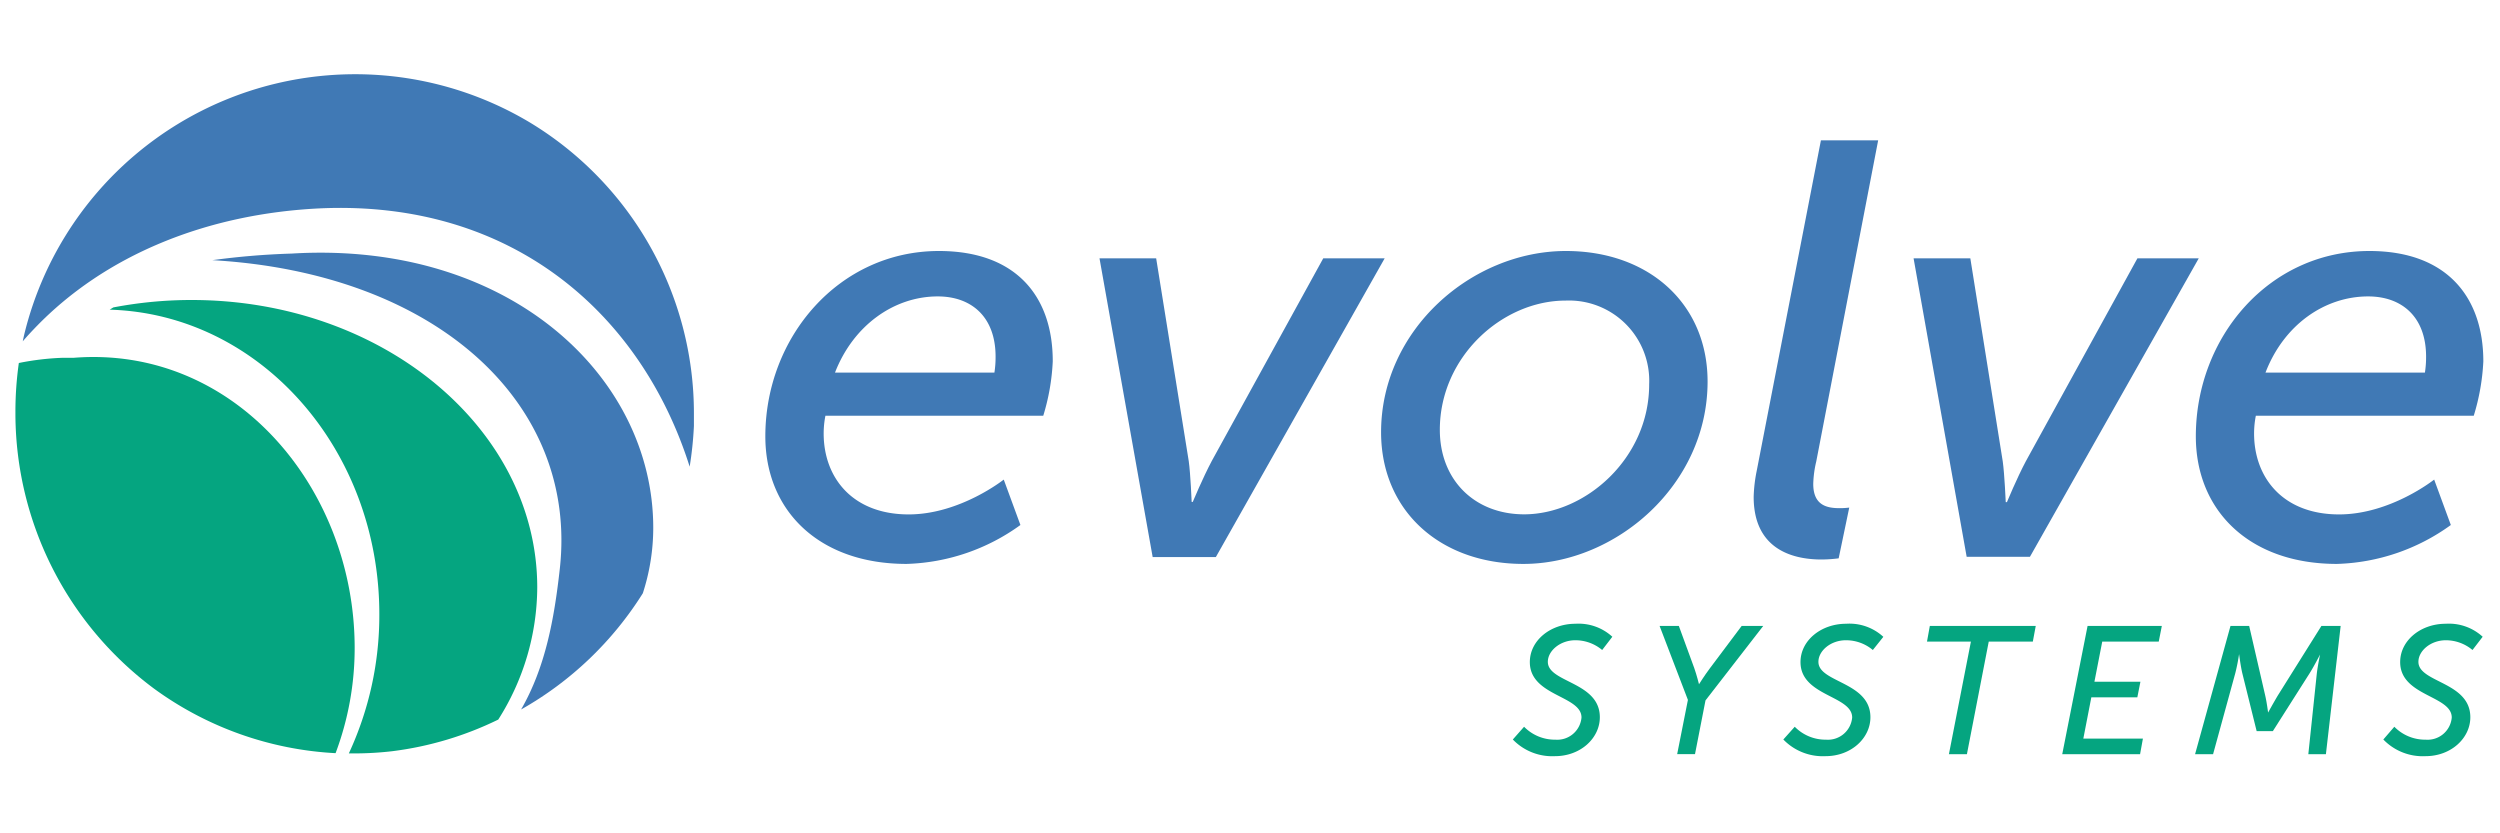
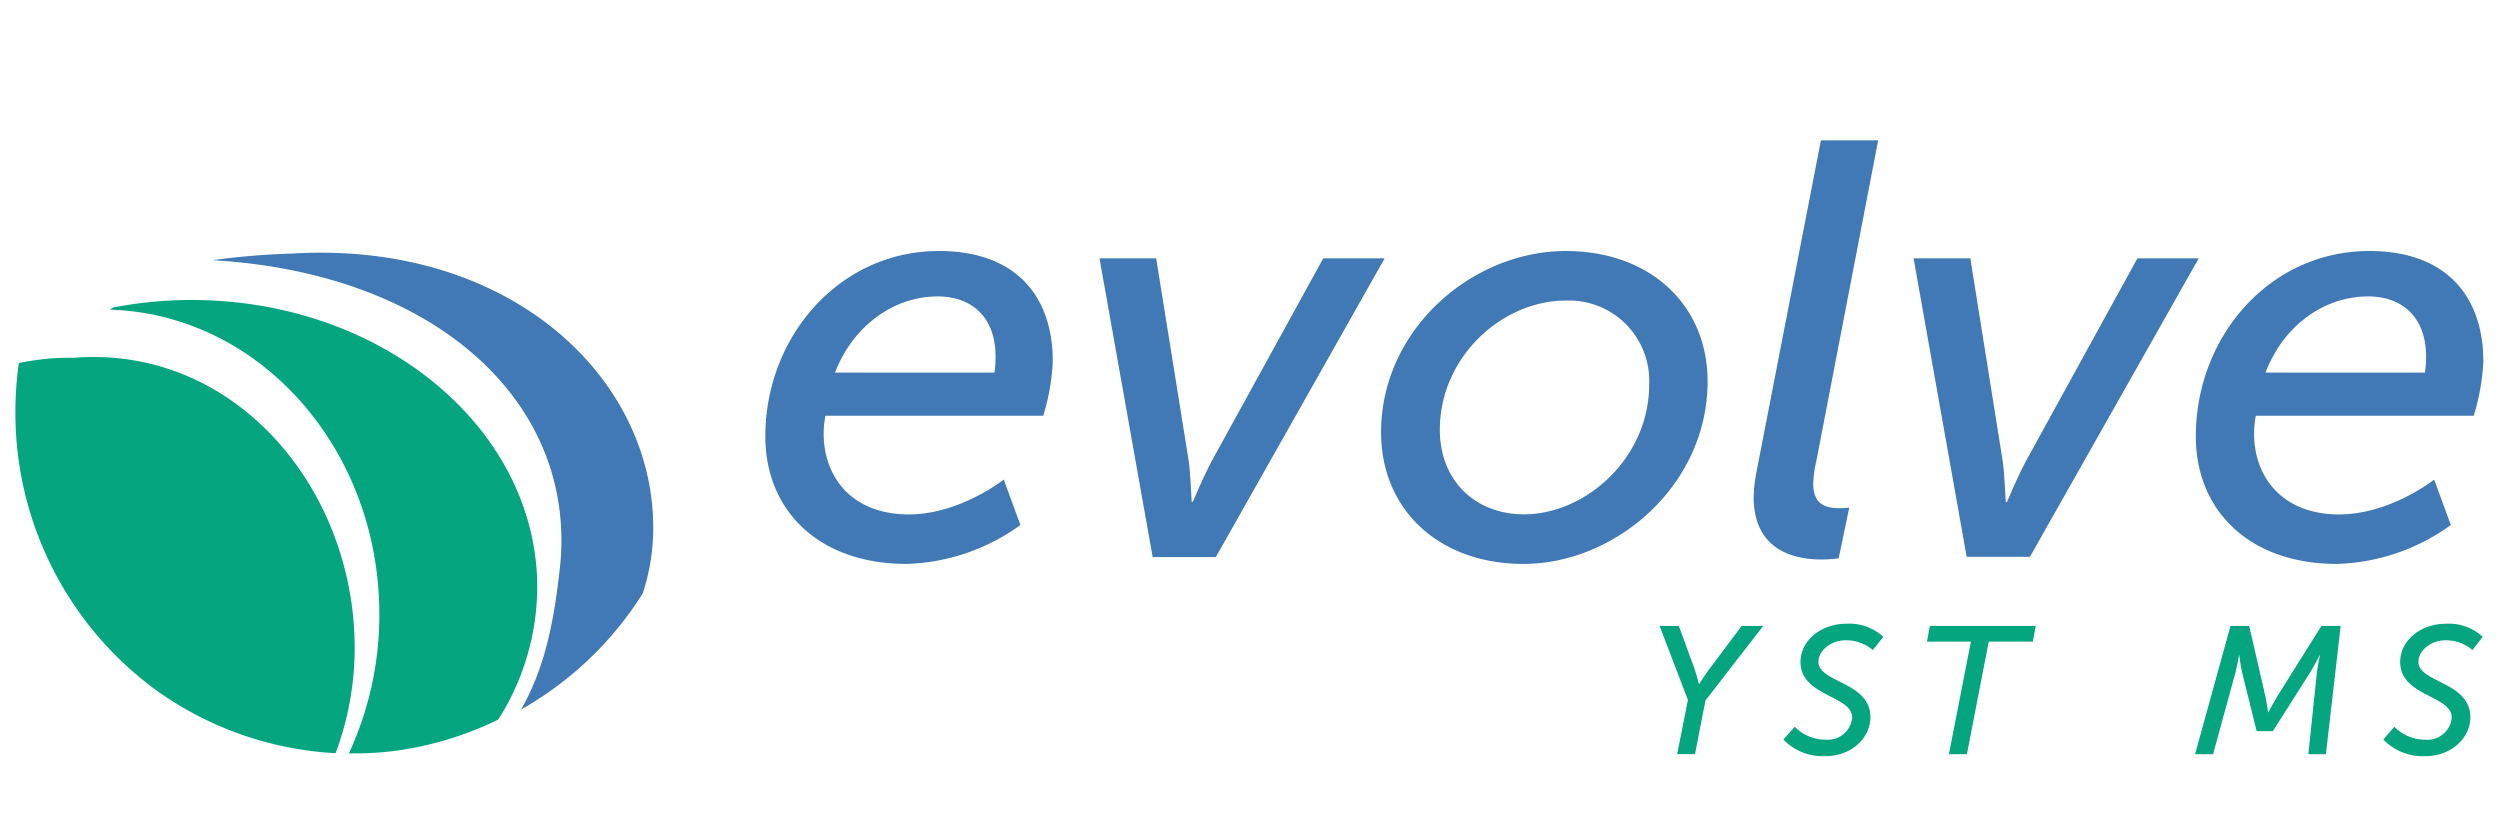
<svg xmlns="http://www.w3.org/2000/svg" id="Layer_1" data-name="Layer 1" viewBox="0 0 300 100">
  <defs>
    <style>.cls-1{fill:#4079b5;}.cls-2{fill:#05a580;}</style>
  </defs>
-   <path class="cls-1" d="M63.54,14.67A40.86,40.86,0,0,0,3,39.77c-.1.39-.19.79-.27,1.19.46-.54.94-1.06,1.43-1.57C12.6,30.57,24.87,25.63,38.49,25c23.33-1,38.59,13,44.27,31a43.59,43.59,0,0,0,.51-4.88v-.19c0-.25,0-.5,0-.75v-.54A40.77,40.77,0,0,0,63.54,14.67Z" />
  <path class="cls-1" d="M77.14,71.19a25.49,25.49,0,0,0,1.25-7.85c0-18.17-17.31-34.5-43.41-32.91a90.37,90.37,0,0,0-9.49.79c27,1.56,43.87,17.27,41.69,37-.67,6.06-1.73,11.85-4.65,16.92A41.06,41.06,0,0,0,77.14,71.19Z" />
  <path class="cls-1" d="M112.67,30.12c-12,0-20.83,10.34-20.83,22.24,0,8.93,6.45,15.31,16.94,15.31A24.45,24.45,0,0,0,122.45,63l-2-5.45s-5.25,4.18-11.41,4.18c-6.73,0-10.2-4.4-10.2-9.71a11,11,0,0,1,.21-2.13h26.14a26.16,26.16,0,0,0,1.14-6.51C126.35,35.64,122,30.12,112.67,30.12Zm6.66,14.59H100.2c2.2-5.67,7.09-9.14,12.33-9.14,4,0,6.94,2.41,6.94,7.23A11.94,11.94,0,0,1,119.33,44.71Z" />
  <path class="cls-1" d="M158.79,31,145.4,55.34c-1.06,2-2.27,4.89-2.27,4.89H143s-.14-3.4-.35-4.89L138.74,31h-6.8l6.38,35.85h7.58L166.16,31Z" />
  <path class="cls-1" d="M187.91,30.12c-11.27,0-22.18,9.42-22.18,21.75,0,9.35,7,15.8,17.08,15.8,11.05,0,22.1-9.43,22.1-21.89C204.91,36.49,197.9,30.12,187.91,30.12Zm-5,31.6c-5.95,0-10.13-4.11-10.13-10.14,0-8.78,7.51-15.51,15.09-15.51A9.63,9.63,0,0,1,197.9,46.13C197.9,55,190.25,61.72,182.88,61.72Z" />
  <path class="cls-1" d="M220.64,67l1.27-6.09a8.87,8.87,0,0,1-1.13.07c-1.49,0-3.19-.29-3.19-2.91a12.89,12.89,0,0,1,.36-2.69l7.43-38.54h-6.87l-7.72,39.74a17.82,17.82,0,0,0-.35,3.05c0,6.09,4.39,7.51,8.14,7.51A16.66,16.66,0,0,0,220.64,67Z" />
  <path class="cls-1" d="M243.59,66.82,263.85,31h-7.36l-13.4,24.37c-1.06,2-2.26,4.89-2.26,4.89h-.14s-.15-3.4-.36-4.89L236.44,31h-6.81L236,66.82Z" />
  <path class="cls-1" d="M280.43,67.67A24.45,24.45,0,0,0,294.1,63l-2-5.45s-5.24,4.18-11.41,4.18c-6.73,0-10.2-4.4-10.2-9.71a11,11,0,0,1,.21-2.13h26.15A26.37,26.37,0,0,0,298,43.37c0-7.73-4.39-13.25-13.67-13.25-12.05,0-20.83,10.34-20.83,22.24C263.5,61.29,269.94,67.67,280.43,67.67Zm3.75-32.1c4,0,6.95,2.41,6.95,7.23a11.94,11.94,0,0,1-.14,1.91H271.86C274.05,39,278.94,35.57,284.18,35.57Z" />
  <path class="cls-2" d="M64.47,70.5C64.47,51.46,45.92,36,23,36a49.79,49.79,0,0,0-9.4.89h0l-.44.27c18,.52,32.36,16.69,32.36,36.55a39.36,39.36,0,0,1-3.66,16.7h.6a39.76,39.76,0,0,0,4.65-.27,40.35,40.35,0,0,0,12.68-3.79A29.78,29.78,0,0,0,64.47,70.5Z" />
  <path class="cls-2" d="M42.56,77.76c0-19.23-14.46-36.38-33.77-34.82-.47,0-.94,0-1.4,0a32.11,32.11,0,0,0-5.13.62,41.74,41.74,0,0,0-.41,5.85v.42A41.2,41.2,0,0,0,18.49,82.64a40.54,40.54,0,0,0,21.78,7.74A35.82,35.82,0,0,0,42.56,77.76Z" />
-   <path class="cls-2" d="M189.06,74.85c-3,0-5.48,2-5.48,4.6,0,4.1,6.2,4,6.2,6.65a2.92,2.92,0,0,1-3.14,2.66,5.16,5.16,0,0,1-3.75-1.55l-1.35,1.53a6.56,6.56,0,0,0,5.05,2c3.1,0,5.39-2.18,5.39-4.67,0-4.27-6.24-4.14-6.24-6.65,0-1.33,1.49-2.59,3.29-2.59A5,5,0,0,1,192.26,78l1.22-1.59A6,6,0,0,0,189.06,74.85Z" />
  <path class="cls-2" d="M205.19,80.19c-.66.88-1.31,1.92-1.31,1.92h0s-.27-1.09-.57-1.94l-1.85-5.06h-2.31l3.4,8.88-1.29,6.51h2.14l1.26-6.45,6.93-8.94H209Z" />
  <path class="cls-2" d="M221.54,74.85c-3,0-5.48,2-5.48,4.6,0,4.1,6.2,4,6.2,6.65a2.92,2.92,0,0,1-3.14,2.66,5.16,5.16,0,0,1-3.75-1.55L214,88.74a6.59,6.59,0,0,0,5.06,2c3.1,0,5.39-2.18,5.39-4.67,0-4.27-6.24-4.14-6.24-6.65,0-1.33,1.48-2.59,3.29-2.59A5,5,0,0,1,224.74,78L226,76.42A6,6,0,0,0,221.54,74.85Z" />
  <polygon class="cls-2" points="231.24 76.99 236.51 76.99 233.87 90.5 236.03 90.5 238.65 76.99 243.94 76.99 244.29 75.11 231.58 75.11 231.24 76.99" />
-   <polygon class="cls-2" points="247.47 90.5 256.81 90.5 257.15 88.63 250 88.63 250.96 83.68 256.48 83.68 256.85 81.81 251.33 81.81 252.27 76.99 259.05 76.99 259.42 75.11 250.51 75.11 247.47 90.5" />
  <path class="cls-2" d="M273.35,83.44c-.52.87-1.18,2.07-1.18,2.07h0s-.15-1.22-.35-2.07l-1.92-8.33h-2.24L263.41,90.5h2.16l2.66-9.7a22.85,22.85,0,0,0,.46-2.31h0s.19,1.49.39,2.31l1.72,6.94h1.94l4.41-6.94c.52-.82,1.26-2.26,1.26-2.26h0s-.28,1.33-.39,2.26L277,90.5h2.11l1.77-15.39h-2.31Z" />
  <path class="cls-2" d="M293.49,74.85c-3,0-5.47,2-5.47,4.6,0,4.1,6.19,4,6.19,6.65a2.91,2.91,0,0,1-3.14,2.66,5.16,5.16,0,0,1-3.75-1.55L286,88.74a6.57,6.57,0,0,0,5.06,2c3.09,0,5.38-2.18,5.38-4.67,0-4.27-6.23-4.14-6.23-6.65,0-1.33,1.48-2.59,3.29-2.59A5,5,0,0,1,296.7,78l1.22-1.59A6,6,0,0,0,293.49,74.85Z" />
</svg>